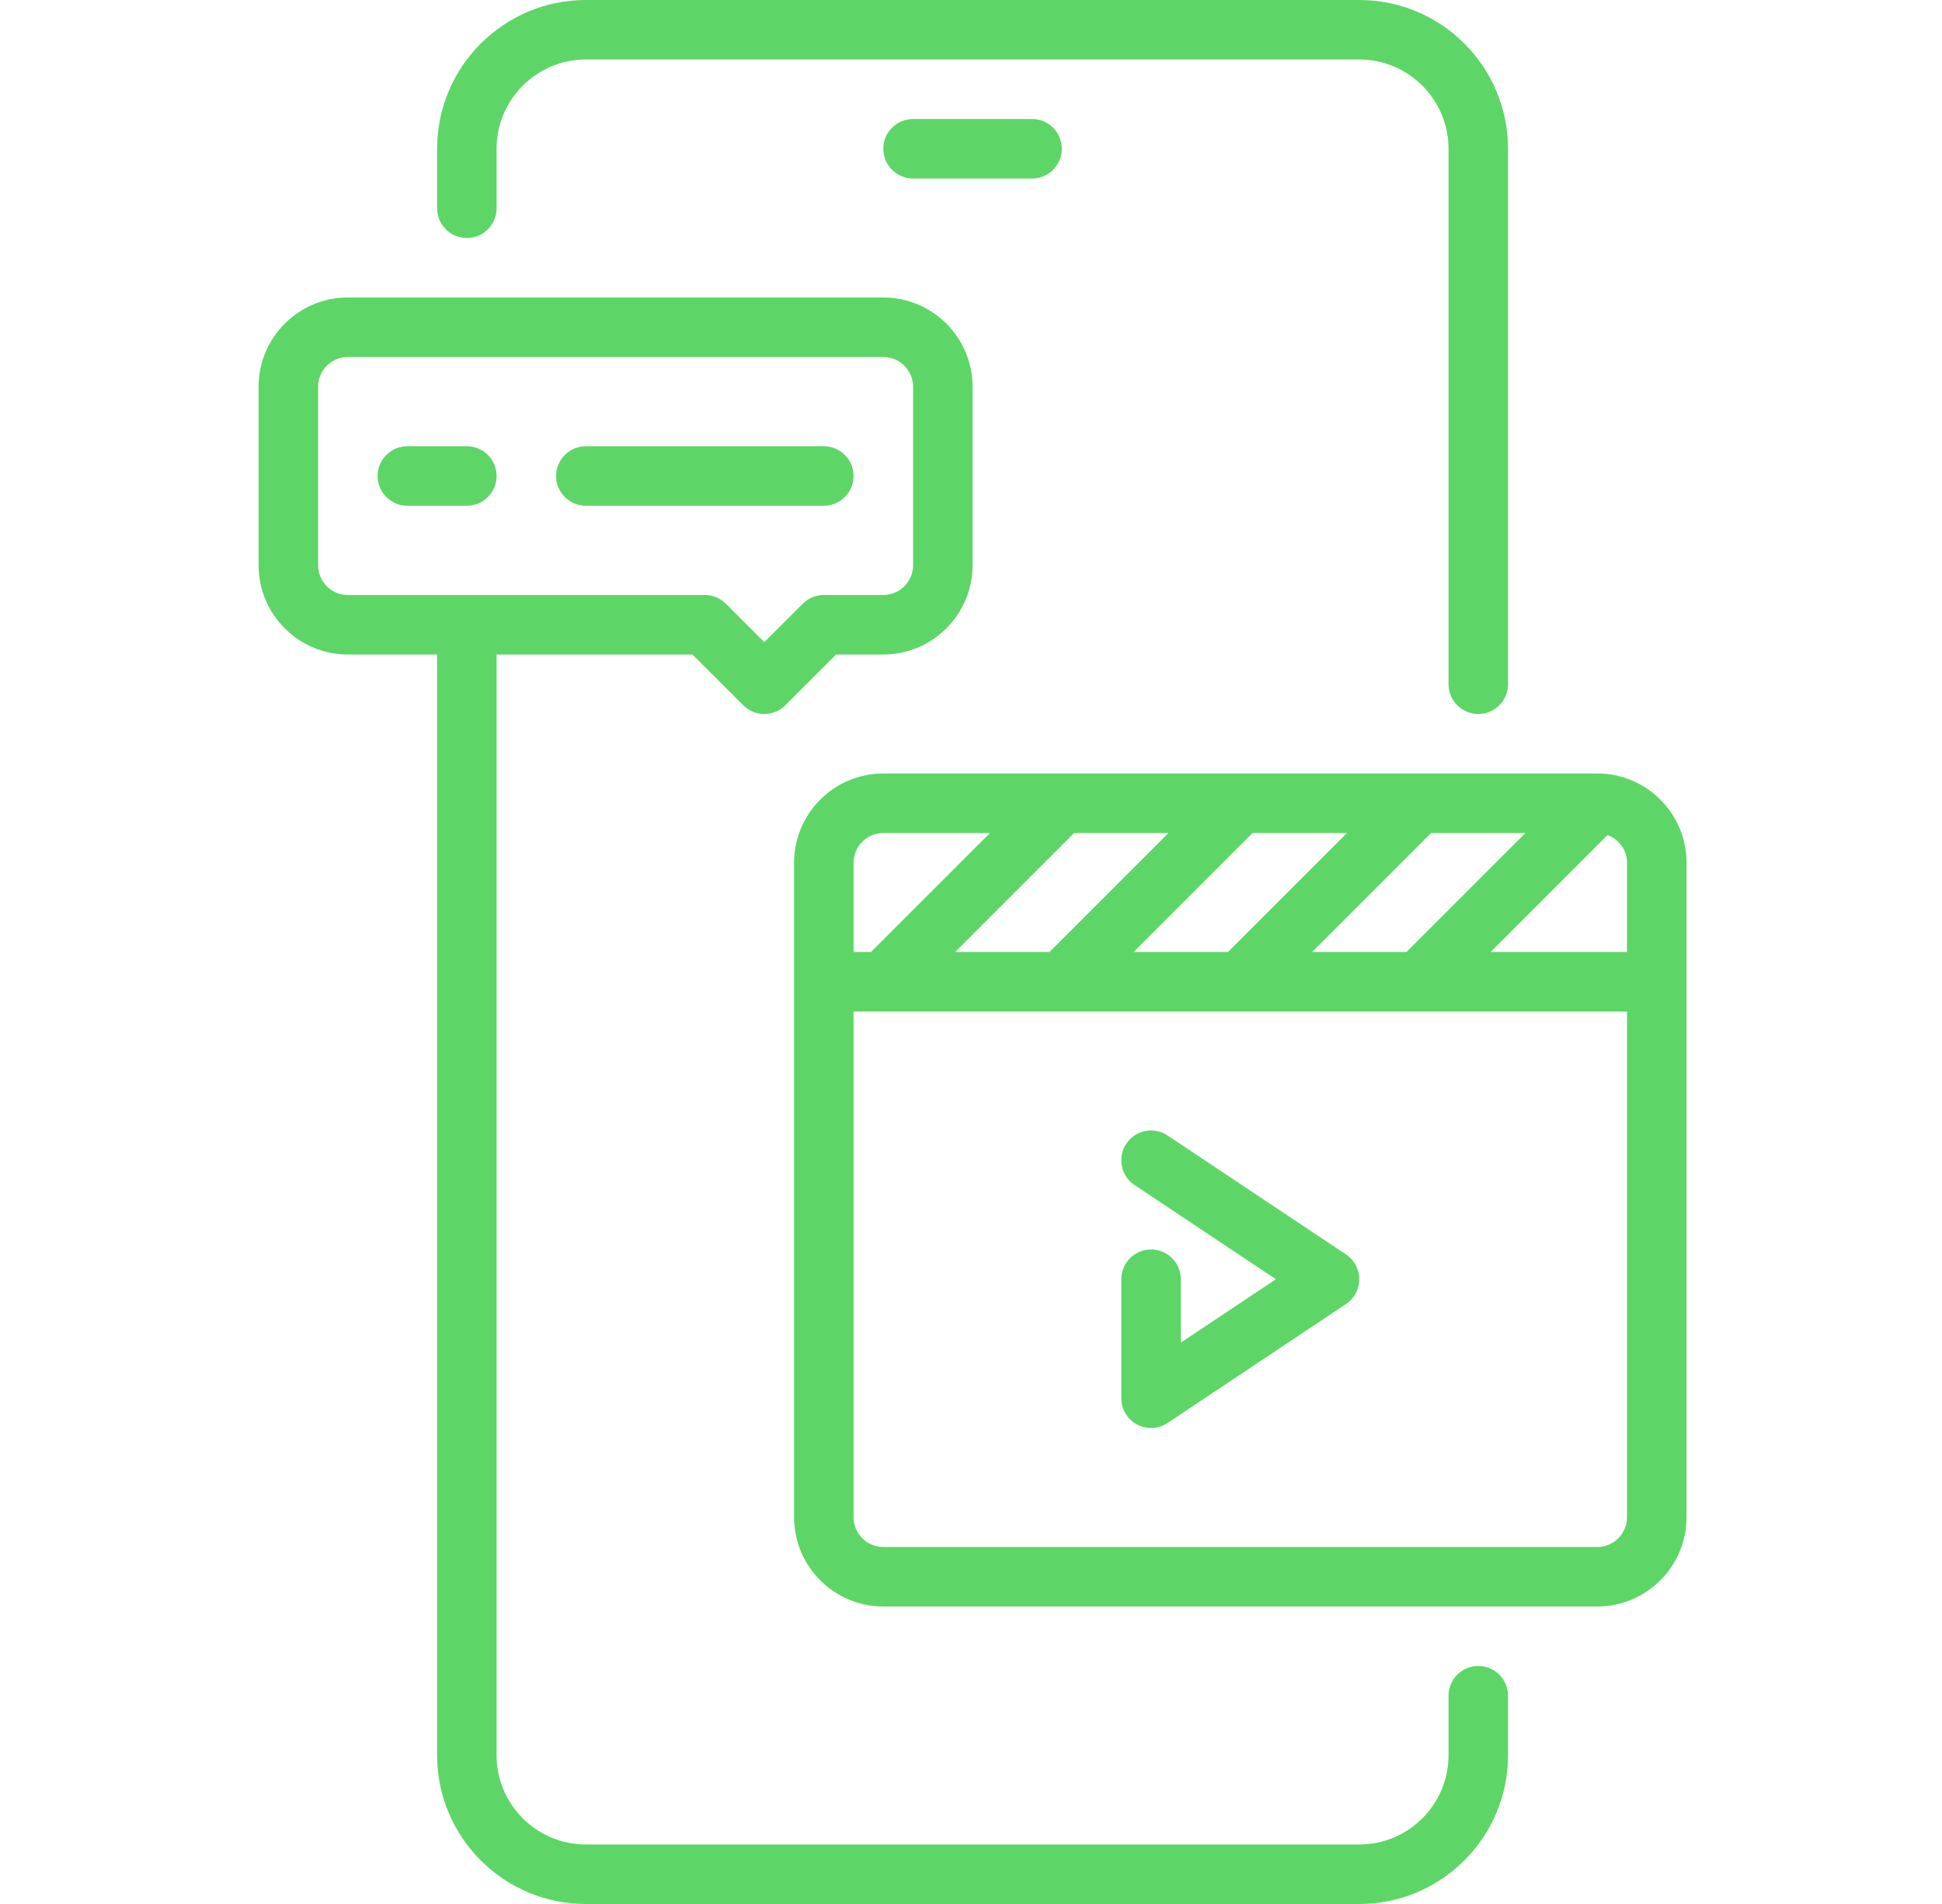
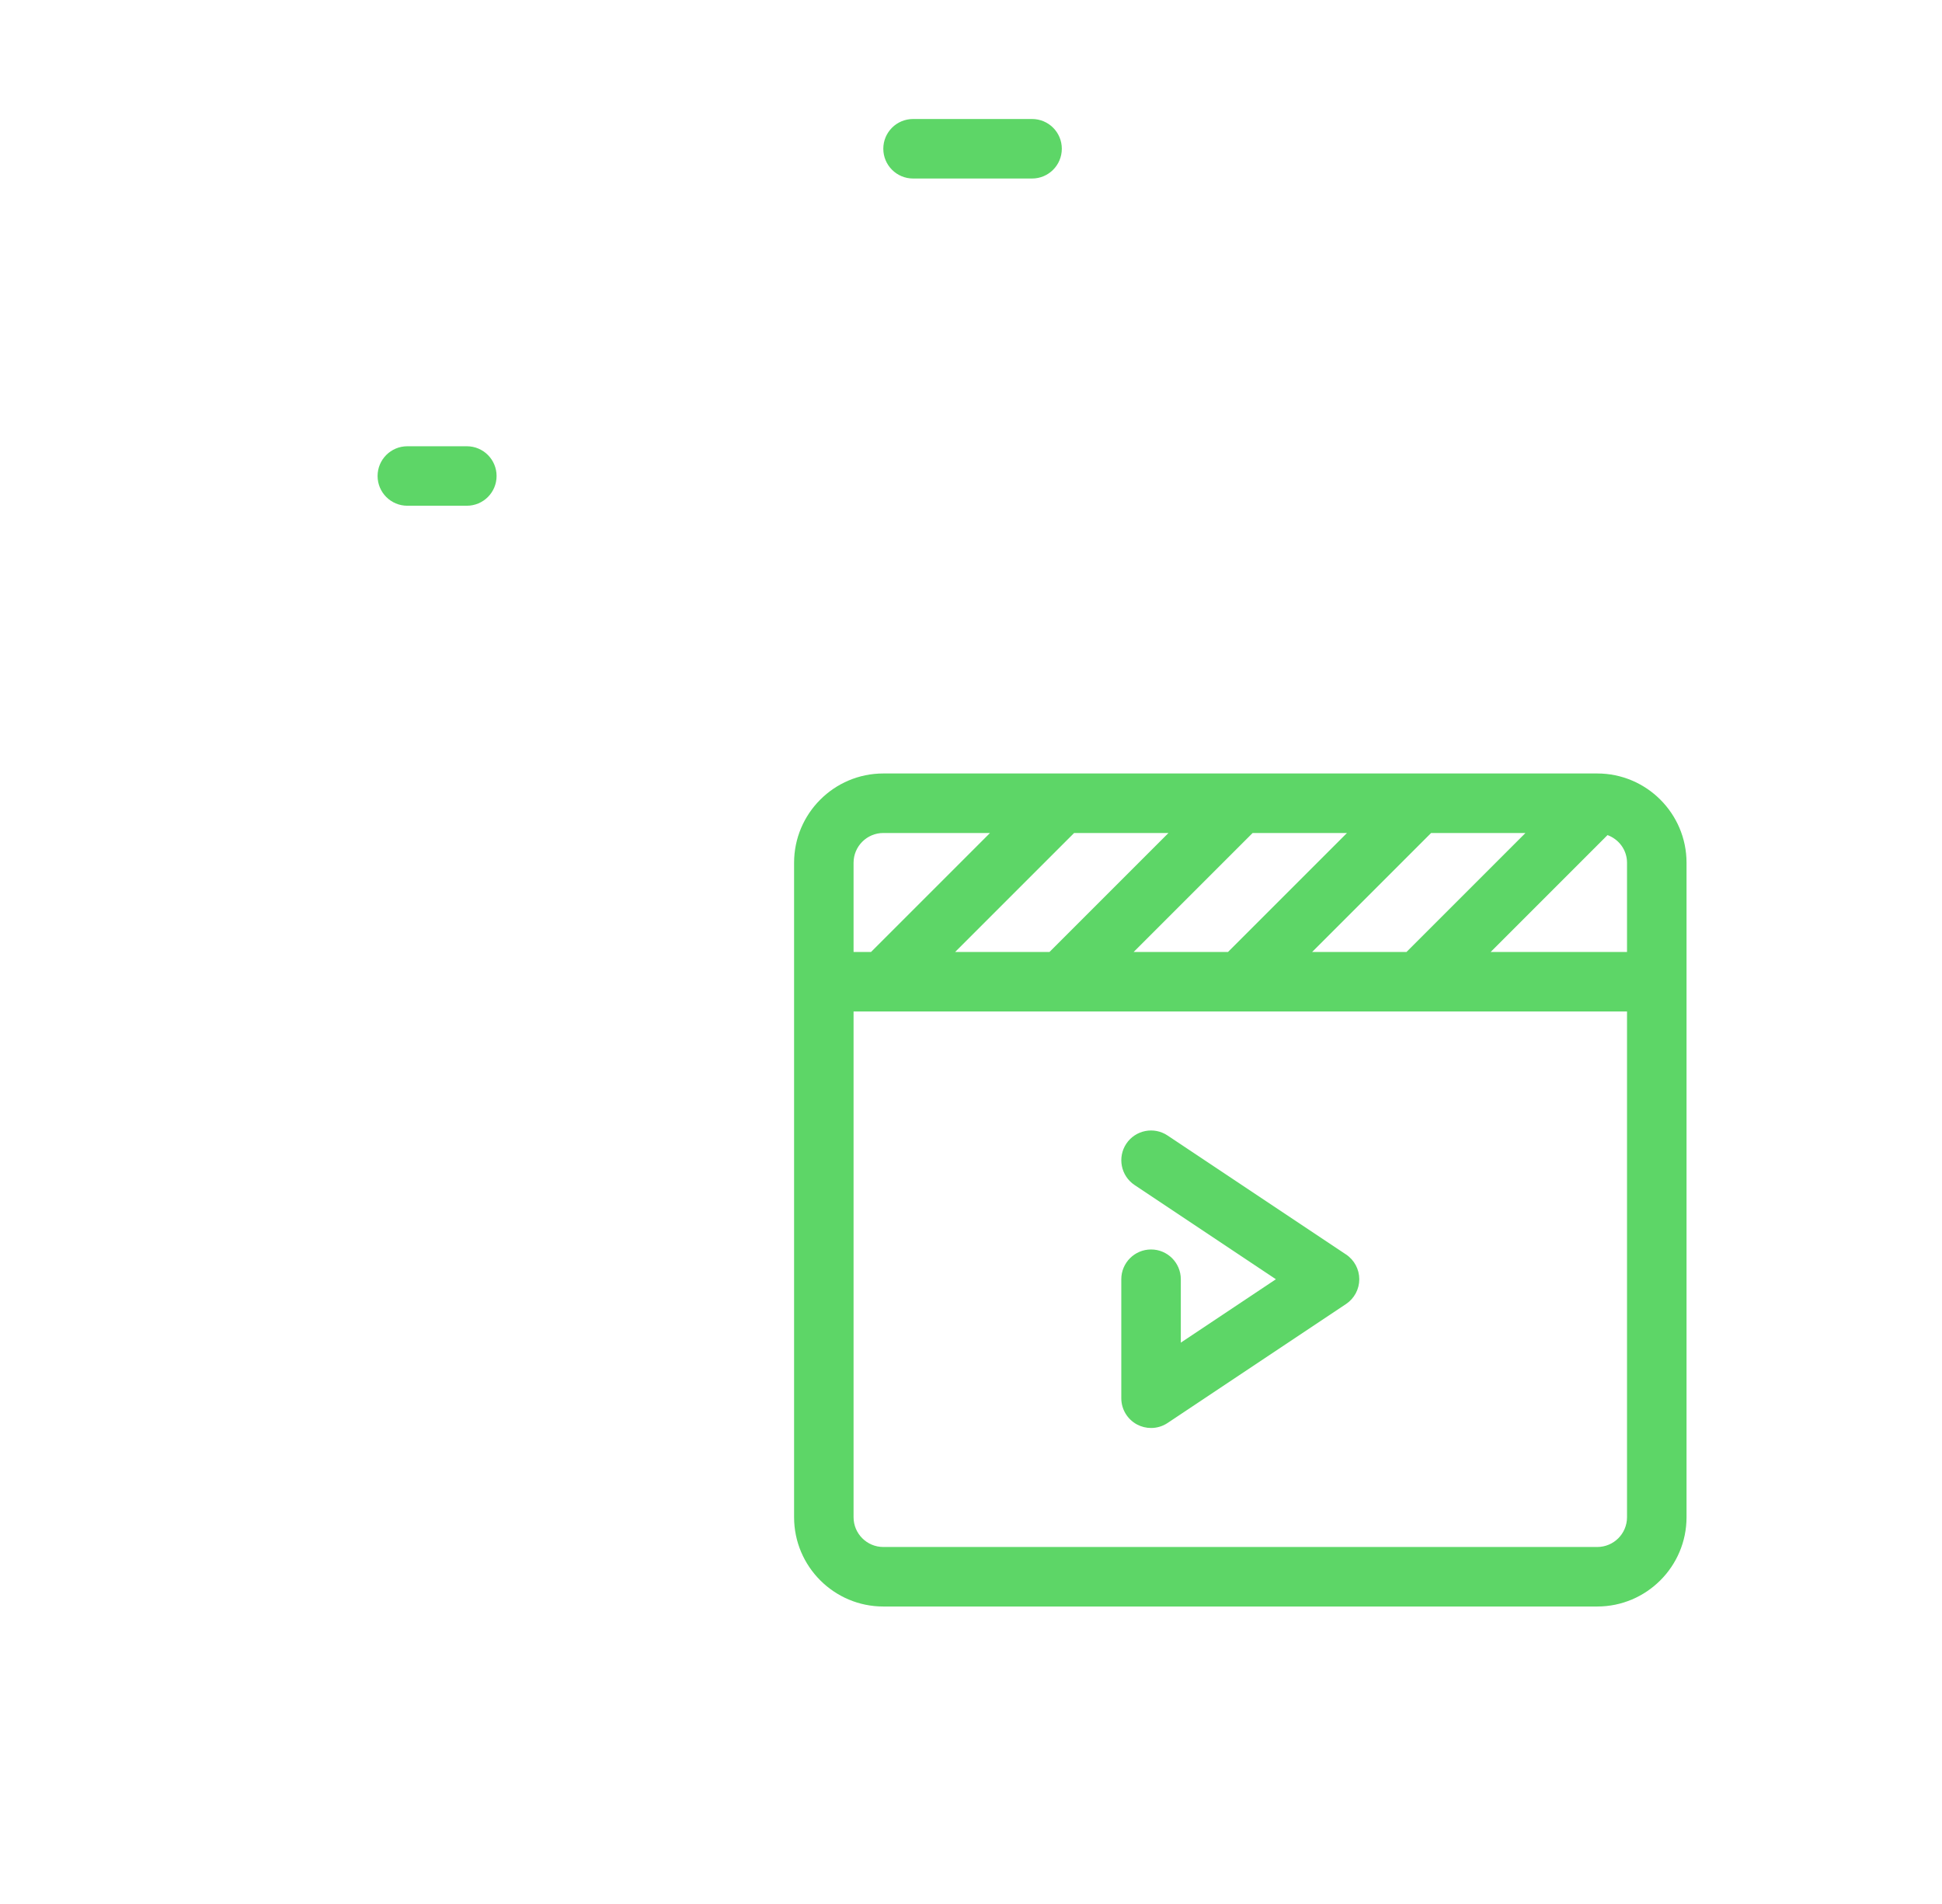
<svg xmlns="http://www.w3.org/2000/svg" width="51" height="50" viewBox="0 0 51 50" fill="none">
-   <path d="M12.26 6.25C12.691 6.25 13.041 5.901 13.041 5.469V3.906C13.041 2.614 14.093 1.562 15.385 1.562H35.697C36.989 1.562 38.041 2.614 38.041 3.906V17.969C38.041 18.401 38.391 18.75 38.822 18.75C39.254 18.75 39.603 18.401 39.603 17.969V3.906C39.603 1.752 37.851 0 35.697 0H15.385C13.231 0 11.479 1.752 11.479 3.906V5.469C11.479 5.901 11.829 6.25 12.26 6.25Z" fill="#5DD667" />
-   <path d="M38.822 43.75C38.391 43.75 38.041 44.099 38.041 44.531V46.094C38.041 47.386 36.989 48.438 35.697 48.438H15.385C14.093 48.438 13.041 47.386 13.041 46.094V17.188H18.186L19.52 18.521C19.672 18.673 19.872 18.75 20.072 18.75C20.272 18.75 20.472 18.673 20.625 18.521L21.958 17.188H23.197C24.489 17.188 25.541 16.136 25.541 14.844V10.156C25.541 8.864 24.489 7.812 23.197 7.812H9.135C7.843 7.812 6.791 8.864 6.791 10.156V14.844C6.791 16.136 7.843 17.188 9.135 17.188H11.479V46.094C11.479 48.248 13.231 50 15.385 50H35.697C37.851 50 39.603 48.248 39.603 46.094V44.531C39.603 44.099 39.254 43.75 38.822 43.75ZM8.354 14.844V10.156C8.354 9.725 8.704 9.375 9.135 9.375H23.197C23.628 9.375 23.979 9.725 23.979 10.156V14.844C23.979 15.275 23.628 15.625 23.197 15.625H21.635C21.428 15.625 21.229 15.707 21.082 15.854L20.072 16.864L19.062 15.854C18.916 15.707 18.717 15.625 18.51 15.625H9.135C8.704 15.625 8.354 15.275 8.354 14.844Z" fill="#5DD667" />
  <path d="M41.947 20.312H23.197C21.905 20.312 20.854 21.364 20.854 22.656V25.781V39.844C20.854 41.136 21.905 42.188 23.197 42.188H41.947C43.239 42.188 44.291 41.136 44.291 39.844V25.781V22.656C44.291 21.364 43.239 20.312 41.947 20.312ZM34.458 25L37.583 21.875H40.061L36.936 25H34.458ZM29.771 25L32.896 21.875H35.374L32.249 25H29.771ZM25.083 25L28.208 21.875H30.686L27.561 25H25.083ZM42.216 21.93C42.514 22.04 42.728 22.32 42.728 22.656V25H39.146L42.216 21.93ZM22.416 22.656C22.416 22.225 22.767 21.875 23.197 21.875H25.999L22.874 25H22.416V22.656ZM41.947 40.625H23.197C22.767 40.625 22.416 40.275 22.416 39.844V26.562H42.728V39.844C42.728 40.275 42.378 40.625 41.947 40.625Z" fill="#5DD667" />
  <path d="M35.35 32.944L30.662 29.819C30.303 29.579 29.818 29.676 29.578 30.035C29.34 30.395 29.436 30.879 29.795 31.119L33.507 33.594L31.01 35.259V33.594C31.01 33.162 30.66 32.812 30.229 32.812C29.797 32.812 29.447 33.162 29.447 33.594V36.719C29.447 37.007 29.606 37.272 29.86 37.408C29.975 37.469 30.102 37.5 30.229 37.5C30.38 37.5 30.531 37.456 30.662 37.369L35.35 34.244C35.567 34.098 35.697 33.855 35.697 33.594C35.697 33.333 35.567 33.089 35.35 32.944Z" fill="#5DD667" />
  <path d="M23.979 3.125C23.547 3.125 23.197 3.474 23.197 3.906C23.197 4.338 23.547 4.688 23.979 4.688H27.104C27.535 4.688 27.885 4.338 27.885 3.906C27.885 3.474 27.535 3.125 27.104 3.125H23.979Z" fill="#5DD667" />
  <path d="M13.041 12.5C13.041 12.068 12.691 11.719 12.26 11.719H10.697C10.266 11.719 9.916 12.068 9.916 12.5C9.916 12.932 10.266 13.281 10.697 13.281H12.26C12.691 13.281 13.041 12.932 13.041 12.5Z" fill="#5DD667" />
-   <path d="M15.385 13.281H21.635C22.066 13.281 22.416 12.932 22.416 12.5C22.416 12.068 22.066 11.719 21.635 11.719H15.385C14.954 11.719 14.604 12.068 14.604 12.5C14.604 12.932 14.954 13.281 15.385 13.281Z" fill="#5DD667" />
</svg>